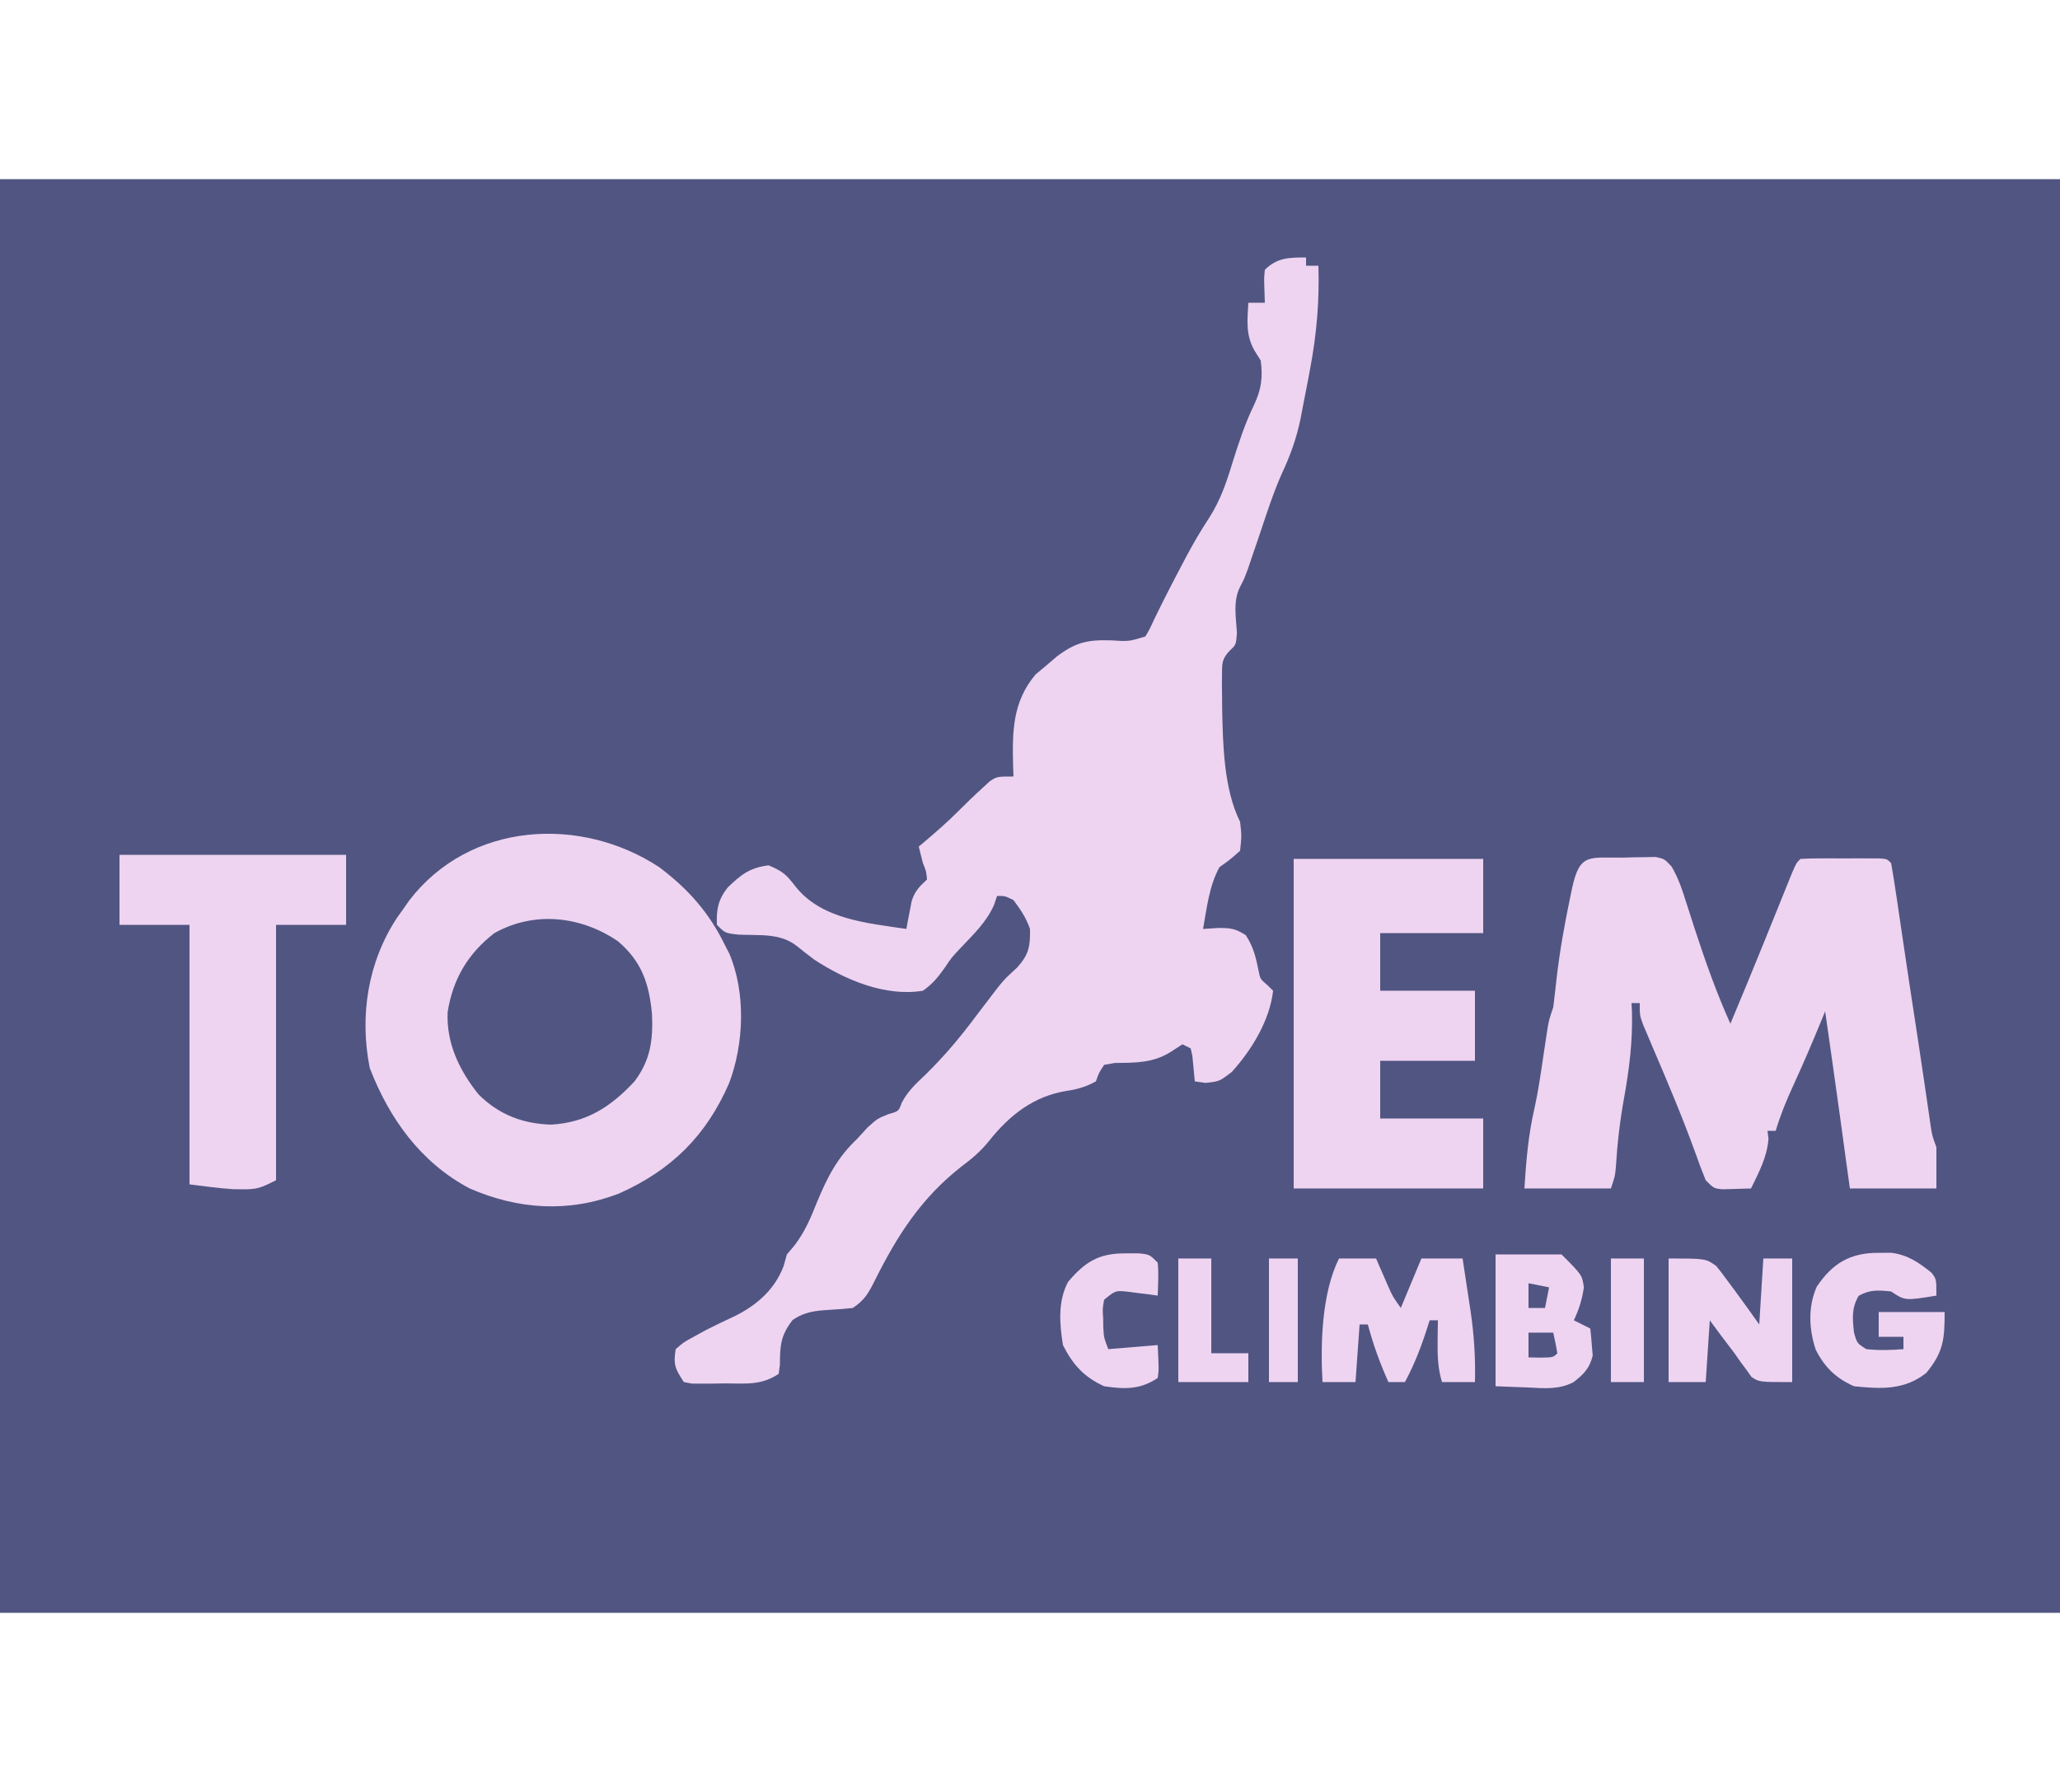
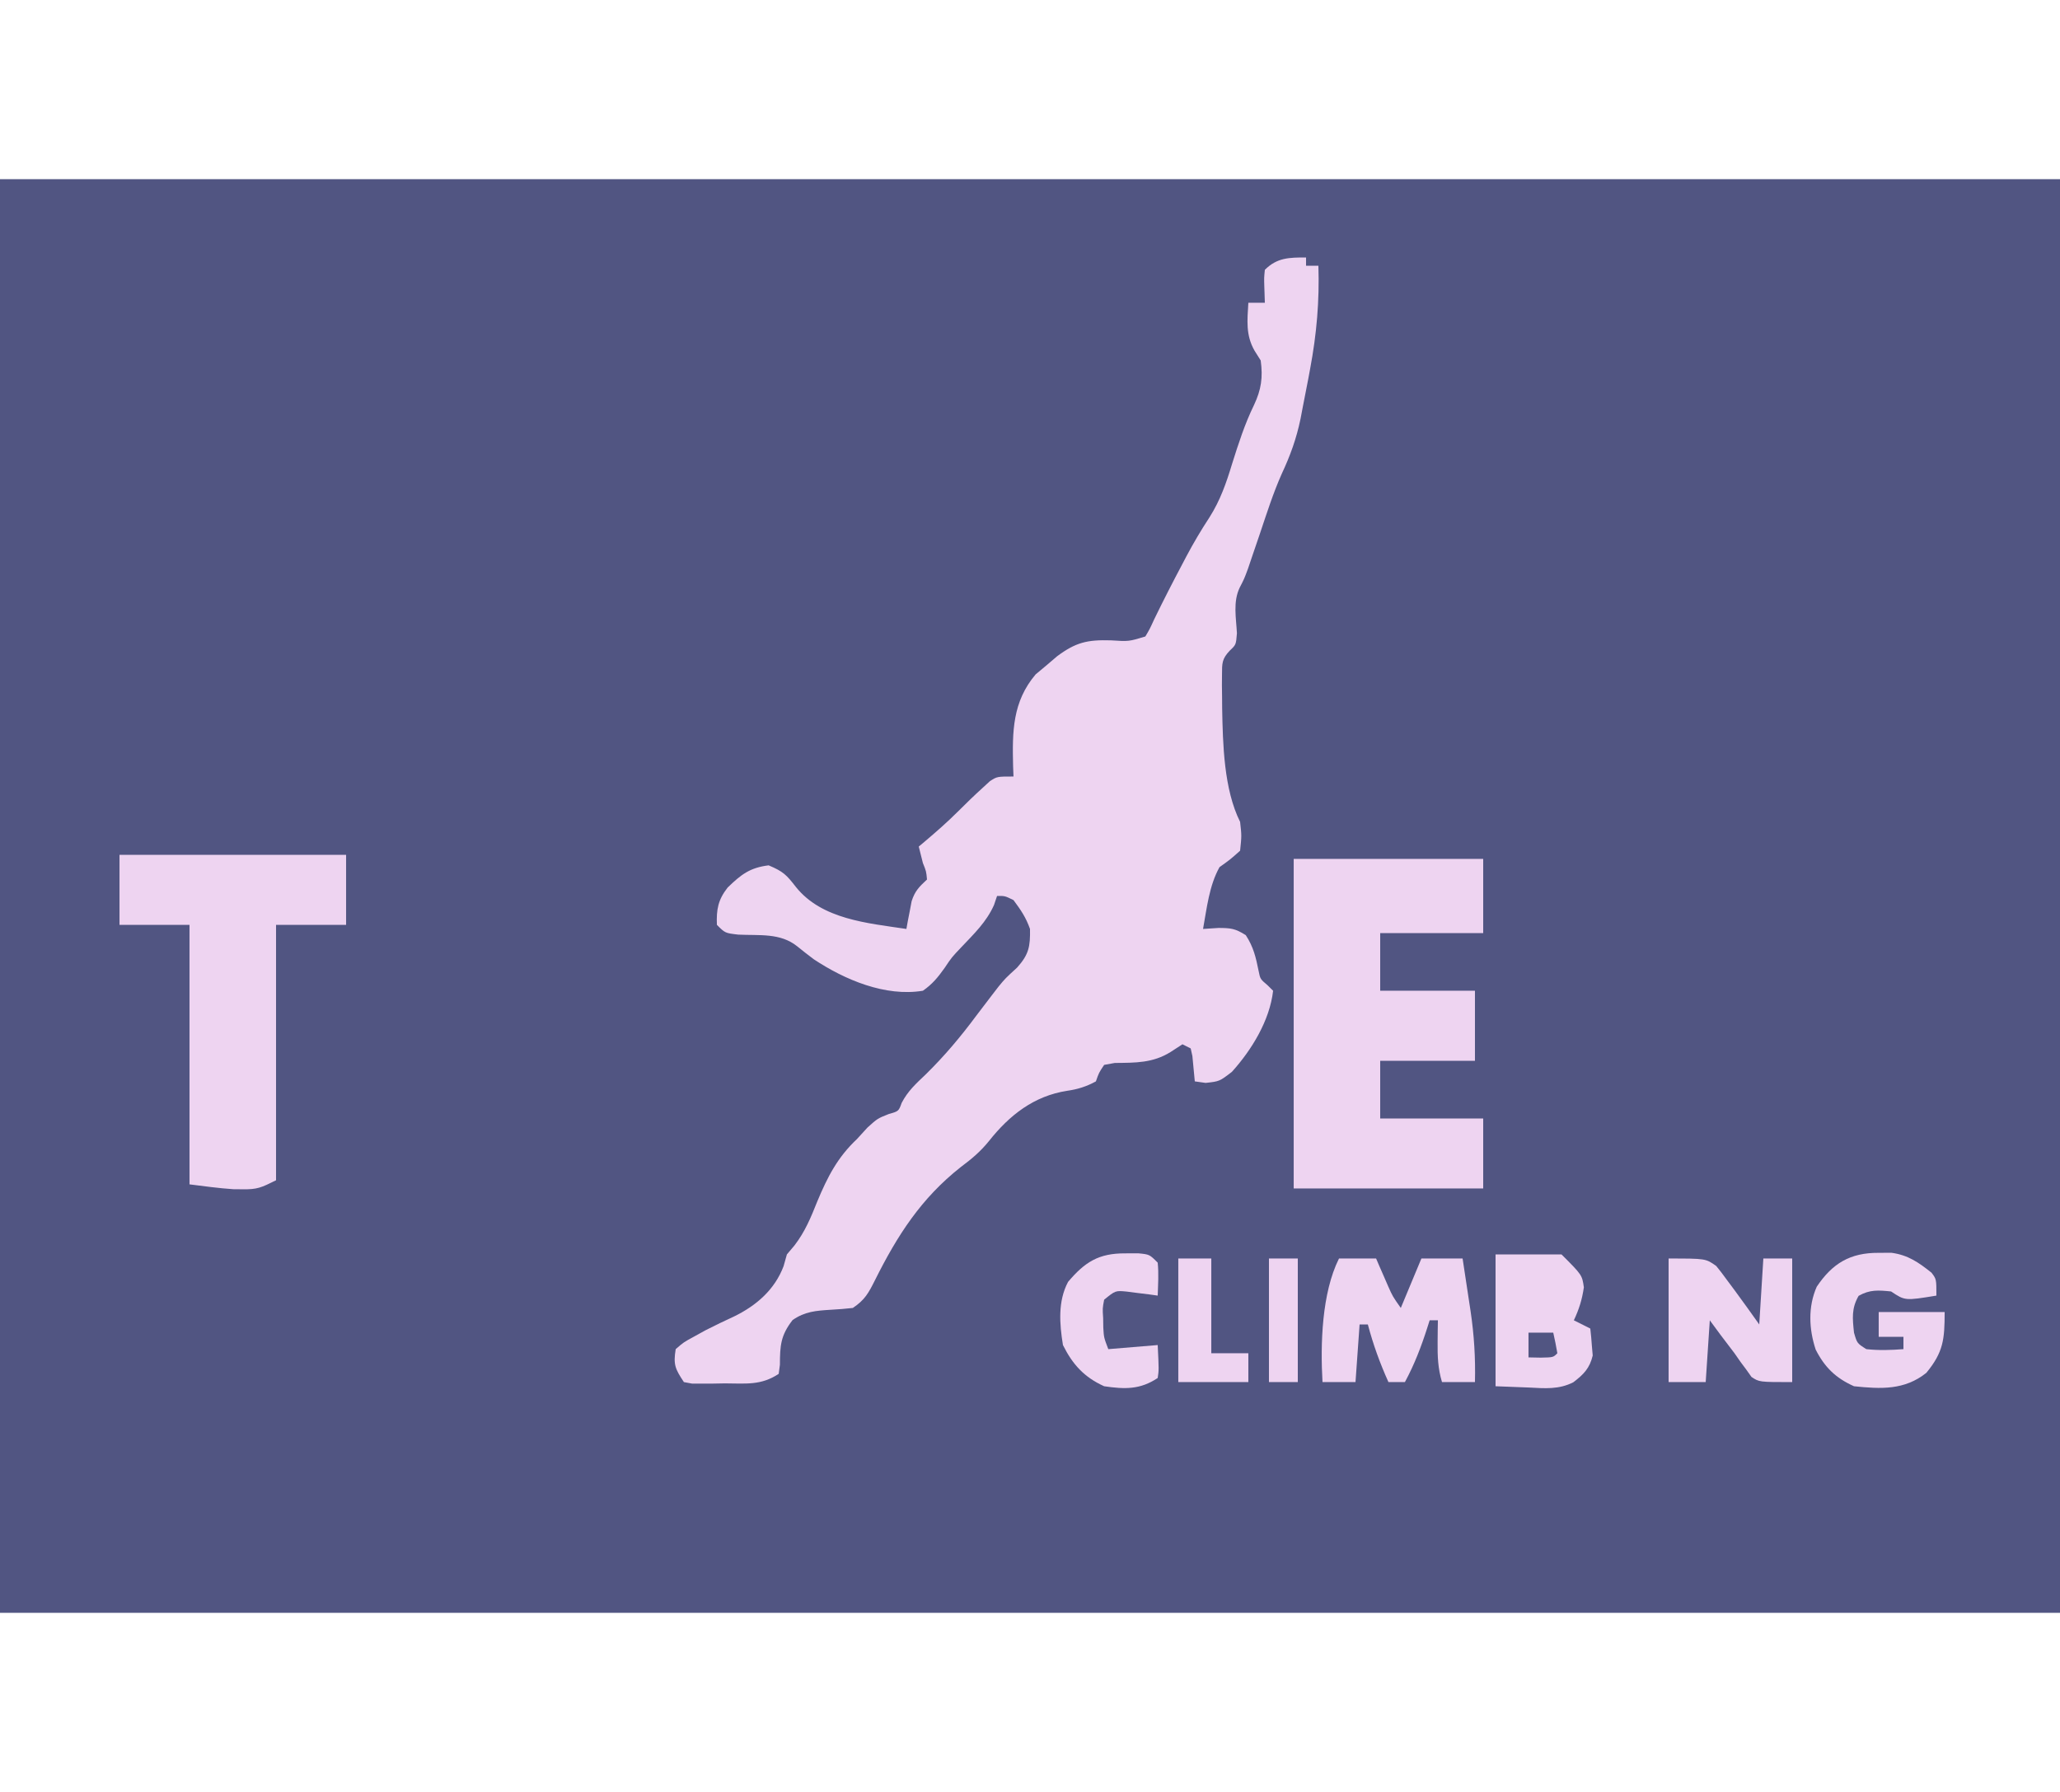
<svg xmlns="http://www.w3.org/2000/svg" width="200px" height="174px" viewBox="0 0 200 174" version="1.1">
  <defs>
    <style>
.bg{
    fill:#515582
}
.cls-1{
    fill:#eed4f1
}
</style>
  </defs>
  <g id="surface1">
    <path class="bg" style=" stroke:none;fill-rule:nonzero;fill-opacity:1;" d="M 0 17.398 C 66 17.398 132 17.398 200 17.398 C 200 63.336 200 109.273 200 156.602 C 134 156.602 68 156.602 0 156.602 C 0 110.664 0 64.727 0 17.398 Z M 0 17.398 " />
    <path class="cls-1" style=" stroke:none;fill-rule:nonzero;fill-opacity:1;" d="M 126.801 25 C 126.801 25.266 126.801 25.527 126.801 25.801 C 127.195 25.801 127.594 25.801 128 25.801 C 128.109 29.227 127.832 32.43 127.199 35.801 C 127.145 36.102 127.09 36.402 127.031 36.711 C 126.844 37.711 126.648 38.703 126.449 39.699 C 126.391 40.012 126.332 40.324 126.27 40.645 C 125.871 42.578 125.266 44.25 124.43 46.031 C 123.609 47.883 122.996 49.809 122.352 51.727 C 122.074 52.535 121.797 53.348 121.523 54.156 C 121.402 54.512 121.281 54.867 121.16 55.23 C 120.801 56.199 120.801 56.199 120.359 57.055 C 119.695 58.438 120.012 59.992 120.09 61.488 C 120 62.602 120 62.602 119.406 63.164 C 118.625 63.984 118.645 64.398 118.641 65.516 C 118.637 65.855 118.637 66.195 118.633 66.547 C 118.641 66.91 118.645 67.273 118.648 67.648 C 118.656 68.207 118.656 68.207 118.656 68.777 C 118.723 72.25 118.816 76.633 120.398 79.801 C 120.551 81.148 120.551 81.148 120.398 82.602 C 119.449 83.449 119.449 83.449 118.398 84.199 C 117.391 86.008 117.168 88.18 116.801 90.199 C 117.297 90.168 117.789 90.133 118.301 90.102 C 119.492 90.109 119.914 90.148 120.949 90.801 C 121.699 91.953 121.926 92.941 122.195 94.273 C 122.352 95.062 122.352 95.062 123.074 95.676 C 123.25 95.848 123.422 96.023 123.602 96.199 C 123.277 99.086 121.523 101.945 119.602 104.074 C 118.398 105 118.398 105 117.051 105.148 C 116.703 105.102 116.355 105.051 116 105 C 115.922 104.18 115.844 103.359 115.766 102.539 C 115.711 102.297 115.656 102.051 115.602 101.801 C 115.336 101.668 115.07 101.535 114.801 101.398 C 114.23 101.773 114.23 101.773 113.648 102.148 C 111.914 103.227 110.23 103.191 108.23 103.211 C 107.891 103.273 107.551 103.336 107.199 103.398 C 106.688 104.164 106.688 104.164 106.398 105 C 105.484 105.5 104.641 105.766 103.609 105.914 C 100.387 106.414 98.008 108.273 96.004 110.809 C 95.172 111.836 94.328 112.535 93.273 113.324 C 89.438 116.348 87.129 119.938 84.957 124.289 C 84.32 125.555 83.98 126.203 82.801 127 C 82.086 127.082 81.367 127.137 80.648 127.176 C 79.219 127.266 78.141 127.344 76.949 128.176 C 75.785 129.676 75.727 130.656 75.719 132.516 C 75.66 132.953 75.66 132.953 75.602 133.398 C 73.887 134.543 72.391 134.332 70.375 134.324 C 70.008 134.332 69.637 134.336 69.258 134.344 C 68.902 134.344 68.551 134.344 68.188 134.344 C 67.703 134.348 67.703 134.348 67.207 134.348 C 66.941 134.301 66.672 134.25 66.398 134.199 C 65.543 132.914 65.359 132.496 65.602 131 C 66.363 130.336 66.363 130.336 67.398 129.773 C 67.766 129.57 68.133 129.367 68.508 129.16 C 69.422 128.691 70.344 128.254 71.273 127.824 C 73.441 126.766 75.211 125.227 76.074 122.949 C 76.184 122.57 76.289 122.191 76.398 121.801 C 76.641 121.512 76.887 121.223 77.137 120.926 C 78.172 119.574 78.723 118.219 79.352 116.648 C 80.336 114.289 81.312 112.375 83.199 110.602 C 83.707 110.043 83.707 110.043 84.227 109.477 C 85.199 108.602 85.199 108.602 86.273 108.176 C 87.25 107.898 87.25 107.898 87.539 107.094 C 88.137 105.934 88.93 105.223 89.875 104.324 C 91.707 102.527 93.273 100.66 94.801 98.602 C 95.281 97.965 95.766 97.332 96.25 96.699 C 96.48 96.402 96.707 96.105 96.945 95.797 C 97.602 95 97.602 95 98.75 93.949 C 99.891 92.676 100.031 91.902 100 90.199 C 99.598 89.07 99.133 88.391 98.398 87.398 C 97.555 86.984 97.555 86.984 96.801 87 C 96.703 87.289 96.605 87.582 96.504 87.879 C 95.758 89.539 94.578 90.656 93.34 91.965 C 92.398 92.957 92.398 92.957 91.711 93.984 C 91.059 94.898 90.523 95.559 89.602 96.199 C 85.953 96.805 82.012 95.133 79.016 93.148 C 78.473 92.742 77.934 92.324 77.41 91.895 C 75.762 90.559 73.711 90.852 71.676 90.75 C 70.398 90.602 70.398 90.602 69.602 89.801 C 69.543 88.312 69.715 87.363 70.645 86.18 C 71.953 84.914 72.793 84.25 74.625 84.023 C 76.055 84.625 76.359 84.949 77.273 86.125 C 79.793 89.273 84.219 89.633 88 90.199 C 88.043 89.953 88.086 89.707 88.133 89.453 C 88.195 89.133 88.258 88.809 88.324 88.477 C 88.387 88.156 88.445 87.836 88.508 87.504 C 88.832 86.5 89.242 86.109 90 85.398 C 89.926 84.602 89.926 84.602 89.602 83.801 C 89.461 83.266 89.328 82.734 89.199 82.199 C 89.469 81.977 89.469 81.977 89.742 81.746 C 90.867 80.793 91.957 79.844 93 78.801 C 93.797 78.004 94.594 77.23 95.426 76.477 C 95.648 76.27 95.871 76.066 96.102 75.855 C 96.801 75.398 96.801 75.398 98.398 75.398 C 98.387 75.066 98.371 74.734 98.359 74.391 C 98.277 71.008 98.297 68.141 100.551 65.477 C 100.898 65.188 101.242 64.898 101.602 64.602 C 102.109 64.168 102.109 64.168 102.625 63.727 C 104.445 62.371 105.555 62.109 107.852 62.176 C 109.59 62.289 109.59 62.289 111.199 61.801 C 111.633 61.066 111.633 61.066 112.051 60.148 C 112.934 58.332 113.852 56.535 114.801 54.75 C 114.93 54.508 115.055 54.262 115.188 54.012 C 115.879 52.711 116.613 51.469 117.422 50.238 C 118.473 48.582 119.059 46.895 119.625 45.023 C 120.242 43.07 120.848 41.172 121.75 39.324 C 122.449 37.832 122.625 36.664 122.398 35 C 122.102 34.531 122.102 34.531 121.801 34.051 C 120.93 32.527 121.098 31.117 121.199 29.398 C 121.727 29.398 122.258 29.398 122.801 29.398 C 122.781 28.891 122.766 28.375 122.75 27.852 C 122.723 26.977 122.723 26.977 122.801 26.199 C 123.988 25.012 125.16 25 126.801 25 Z M 126.801 25 " />
-     <path class="cls-1" style=" stroke:none;fill-rule:nonzero;fill-opacity:1;" d="M 64 84.199 C 66.828 86.328 68.852 88.613 70.398 91.801 C 70.535 92.062 70.672 92.328 70.812 92.602 C 72.422 96.406 72.234 101.379 70.781 105.188 C 68.555 110.301 65.164 113.637 60.078 115.898 C 55.211 117.762 50.355 117.461 45.602 115.398 C 40.855 112.891 37.789 108.613 35.898 103.699 C 34.891 98.641 35.707 93.398 38.566 89.082 C 38.879 88.645 38.879 88.645 39.199 88.199 C 39.375 87.945 39.555 87.691 39.734 87.43 C 45.602 79.781 56.371 79.184 64 84.199 Z M 64 84.199 " />
-     <path class="cls-1" style=" stroke:none;fill-rule:nonzero;fill-opacity:1;" d="M 157.551 83.273 C 157.922 83.266 158.289 83.25 158.672 83.242 C 159.203 83.234 159.203 83.234 159.746 83.23 C 160.074 83.223 160.398 83.219 160.734 83.211 C 161.602 83.398 161.602 83.398 162.285 84.133 C 162.973 85.293 163.344 86.465 163.75 87.75 C 163.922 88.285 164.094 88.824 164.27 89.359 C 164.355 89.633 164.445 89.902 164.535 90.184 C 165.555 93.305 166.648 96.406 168 99.398 C 169.062 96.867 170.113 94.328 171.145 91.781 C 171.43 91.078 171.43 91.078 171.719 90.359 C 172.016 89.633 172.309 88.906 172.602 88.18 C 172.891 87.465 173.18 86.75 173.469 86.031 C 173.637 85.613 173.809 85.195 173.984 84.762 C 174.398 83.801 174.398 83.801 174.801 83.398 C 175.422 83.359 176.043 83.348 176.664 83.348 C 177.039 83.348 177.414 83.344 177.801 83.344 C 178.195 83.348 178.594 83.348 179 83.352 C 179.594 83.348 179.594 83.348 180.199 83.344 C 180.762 83.344 180.762 83.344 181.336 83.348 C 181.684 83.348 182.031 83.348 182.391 83.348 C 183.199 83.398 183.199 83.398 183.602 83.801 C 183.766 84.711 183.914 85.625 184.047 86.543 C 184.09 86.824 184.133 87.105 184.176 87.391 C 184.312 88.297 184.441 89.195 184.574 90.102 C 184.664 90.691 184.75 91.281 184.836 91.871 C 185.012 93.031 185.184 94.195 185.355 95.355 C 185.637 97.246 185.926 99.133 186.219 101.016 C 186.391 102.148 186.562 103.281 186.727 104.414 C 186.777 104.754 186.828 105.094 186.879 105.441 C 186.977 106.129 187.078 106.816 187.18 107.504 C 187.25 108.004 187.25 108.004 187.328 108.516 C 187.371 108.812 187.414 109.109 187.457 109.414 C 187.594 110.281 187.594 110.281 188 111.398 C 188 112.719 188 114.039 188 115.398 C 185.227 115.398 182.457 115.398 179.602 115.398 C 179.441 114.242 179.441 114.242 179.277 113.059 C 179.172 112.289 179.066 111.52 178.961 110.75 C 178.852 109.973 178.746 109.195 178.641 108.414 C 178.172 105.008 177.688 101.602 177.199 98.199 C 177.066 98.523 176.934 98.848 176.797 99.18 C 175.941 101.254 175.066 103.312 174.125 105.352 C 173.453 106.812 172.859 108.254 172.398 109.801 C 172.137 109.801 171.871 109.801 171.602 109.801 C 171.633 110.055 171.664 110.312 171.699 110.574 C 171.555 112.359 170.781 113.805 170 115.398 C 169.418 115.422 168.832 115.438 168.25 115.449 C 167.926 115.461 167.602 115.469 167.266 115.477 C 166.398 115.398 166.398 115.398 165.602 114.602 C 165.242 113.719 164.914 112.844 164.602 111.949 C 163.355 108.512 161.941 105.152 160.5 101.797 C 160.25 101.199 160.25 101.199 159.992 100.594 C 159.84 100.238 159.688 99.883 159.531 99.516 C 159.199 98.602 159.199 98.602 159.199 97.398 C 158.938 97.398 158.672 97.398 158.398 97.398 C 158.422 97.793 158.422 97.793 158.441 98.195 C 158.523 101.133 158.176 103.855 157.656 106.73 C 157.266 108.914 157.016 111.07 156.883 113.285 C 156.801 114.199 156.801 114.199 156.398 115.398 C 153.629 115.398 150.855 115.398 148 115.398 C 148.172 112.707 148.379 110.172 148.992 107.551 C 149.348 105.93 149.582 104.289 149.824 102.648 C 149.926 101.984 150.023 101.32 150.125 100.652 C 150.172 100.363 150.211 100.074 150.258 99.777 C 150.398 99 150.398 99 150.801 97.801 C 150.918 96.867 151.023 95.934 151.125 95 C 151.43 92.379 151.883 89.809 152.426 87.227 C 152.496 86.891 152.562 86.559 152.637 86.211 C 153.375 82.793 154.32 83.309 157.551 83.273 Z M 157.551 83.273 " />
    <path class="cls-1" style=" stroke:none;fill-rule:nonzero;fill-opacity:1;" d="M 125.602 83.398 C 131.672 83.398 137.742 83.398 144 83.398 C 144 85.777 144 88.152 144 90.602 C 140.699 90.602 137.398 90.602 134 90.602 C 134 92.449 134 94.297 134 96.199 C 137.035 96.199 140.07 96.199 143.199 96.199 C 143.199 98.445 143.199 100.688 143.199 103 C 140.164 103 137.129 103 134 103 C 134 104.848 134 106.695 134 108.602 C 137.301 108.602 140.602 108.602 144 108.602 C 144 110.844 144 113.086 144 115.398 C 137.93 115.398 131.855 115.398 125.602 115.398 C 125.602 104.84 125.602 94.281 125.602 83.398 Z M 125.602 83.398 " />
    <path class="cls-1" style=" stroke:none;fill-rule:nonzero;fill-opacity:1;" d="M 11.602 83 C 18.859 83 26.121 83 33.602 83 C 33.602 85.242 33.602 87.488 33.602 89.801 C 31.355 89.801 29.113 89.801 26.801 89.801 C 26.801 97.984 26.801 106.168 26.801 114.602 C 25.359 115.32 24.98 115.504 23.5 115.477 C 23.078 115.473 23.078 115.473 22.645 115.469 C 21.223 115.375 19.812 115.176 18.398 115 C 18.398 106.684 18.398 98.367 18.398 89.801 C 16.156 89.801 13.914 89.801 11.602 89.801 C 11.602 87.555 11.602 85.312 11.602 83 Z M 11.602 83 " />
    <path class="bg" style=" stroke:none;fill-rule:nonzero;fiopacity:1;" d="M 60 91.398 C 62.312 93.367 63.023 95.512 63.301 98.469 C 63.414 101.004 63.148 102.949 61.602 105 C 59.297 107.484 56.922 109.012 53.477 109.199 C 50.719 109.109 48.434 108.223 46.461 106.266 C 44.598 103.941 43.32 101.293 43.461 98.254 C 43.977 95.051 45.438 92.578 48 90.602 C 51.891 88.426 56.418 88.953 60 91.398 Z M 60 91.398 " />
    <path class="cls-1" style=" stroke:none;fill-rule:nonzero;fill-opacity:1;" d="M 130 122.199 C 131.188 122.199 132.375 122.199 133.602 122.199 C 133.707 122.445 133.812 122.691 133.922 122.945 C 134.062 123.27 134.203 123.594 134.352 123.926 C 134.559 124.406 134.559 124.406 134.773 124.895 C 135.211 125.879 135.211 125.879 136 127 C 136.66 125.414 137.32 123.832 138 122.199 C 139.32 122.199 140.641 122.199 142 122.199 C 142.203 123.523 142.402 124.852 142.602 126.176 C 142.656 126.547 142.715 126.914 142.773 127.297 C 143.117 129.625 143.258 131.844 143.199 134.199 C 142.145 134.199 141.086 134.199 140 134.199 C 139.602 132.875 139.559 131.68 139.574 130.301 C 139.578 129.906 139.582 129.512 139.586 129.105 C 139.59 128.809 139.594 128.508 139.602 128.199 C 139.336 128.199 139.07 128.199 138.801 128.199 C 138.727 128.43 138.656 128.664 138.578 128.902 C 137.984 130.758 137.328 132.48 136.398 134.199 C 135.871 134.199 135.344 134.199 134.801 134.199 C 133.969 132.352 133.32 130.559 132.801 128.602 C 132.535 128.602 132.273 128.602 132 128.602 C 131.867 130.449 131.734 132.297 131.602 134.199 C 130.543 134.199 129.488 134.199 128.398 134.199 C 128.188 130.535 128.32 125.555 130 122.199 Z M 130 122.199 " />
    <path class="cls-1" style=" stroke:none;fill-rule:nonzero;fill-opacity:1;" d="M 162 122.199 C 165.602 122.199 165.602 122.199 166.625 122.926 C 166.965 123.336 167.289 123.766 167.602 124.199 C 168.012 124.75 168.012 124.75 168.43 125.312 C 169.234 126.398 170.016 127.5 170.801 128.602 C 170.93 126.488 171.062 124.375 171.199 122.199 C 172.125 122.199 173.047 122.199 174 122.199 C 174 126.16 174 130.121 174 134.199 C 170.801 134.199 170.801 134.199 170.047 133.699 C 169.883 133.469 169.719 133.238 169.551 133 C 169.363 132.75 169.176 132.496 168.98 132.234 C 168.789 131.961 168.598 131.684 168.398 131.398 C 167.953 130.809 167.5 130.215 167.051 129.625 C 166.703 129.156 166.355 128.684 166 128.199 C 165.867 130.18 165.734 132.16 165.602 134.199 C 164.414 134.199 163.223 134.199 162 134.199 C 162 130.242 162 126.281 162 122.199 Z M 162 122.199 " />
    <path class="cls-1" style=" stroke:none;fill-rule:nonzero;fill-opacity:1;" d="M 145.199 121.801 C 147.312 121.801 149.422 121.801 151.602 121.801 C 153.602 123.801 153.602 123.801 153.773 125 C 153.602 126.184 153.309 127.121 152.801 128.199 C 153.328 128.465 153.855 128.727 154.398 129 C 154.465 129.555 154.512 130.117 154.551 130.676 C 154.578 130.984 154.605 131.297 154.633 131.617 C 154.34 132.852 153.754 133.453 152.75 134.215 C 151.359 134.93 149.977 134.809 148.449 134.727 C 146.84 134.664 146.84 134.664 145.199 134.602 C 145.199 130.375 145.199 126.152 145.199 121.801 Z M 145.199 121.801 " />
    <path class="cls-1" style=" stroke:none;fill-rule:nonzero;fill-opacity:1;" d="M 182.398 121.648 C 182.805 121.648 183.207 121.645 183.625 121.641 C 185.246 121.859 186.266 122.574 187.523 123.574 C 188 124.199 188 124.199 188 125.801 C 184.949 126.301 184.949 126.301 183.602 125.398 C 182.367 125.273 181.543 125.203 180.449 125.824 C 179.742 127.047 179.855 128.02 180 129.398 C 180.297 130.43 180.297 130.43 181.199 131 C 182.41 131.133 183.586 131.094 184.801 131 C 184.801 130.605 184.801 130.207 184.801 129.801 C 184.008 129.801 183.215 129.801 182.398 129.801 C 182.398 129.008 182.398 128.215 182.398 127.398 C 184.512 127.398 186.625 127.398 188.801 127.398 C 188.801 130.07 188.676 131.289 187.023 133.301 C 184.91 134.992 182.602 134.875 180 134.602 C 178.242 133.816 177.164 132.781 176.281 131.047 C 175.621 129.055 175.523 126.879 176.383 124.938 C 177.902 122.668 179.633 121.629 182.398 121.648 Z M 182.398 121.648 " />
    <path class="cls-1" style=" stroke:none;fill-rule:nonzero;fill-opacity:1;" d="M 109.227 121.699 C 109.648 121.699 110.074 121.695 110.516 121.695 C 111.602 121.801 111.602 121.801 112.398 122.602 C 112.508 123.676 112.434 124.719 112.398 125.801 C 112.125 125.762 111.852 125.723 111.566 125.684 C 111.207 125.641 110.848 125.594 110.477 125.551 C 110.117 125.504 109.762 125.457 109.391 125.41 C 108.297 125.305 108.297 125.305 107.199 126.199 C 107.039 127.039 107.039 127.039 107.102 127.977 C 107.105 128.289 107.113 128.602 107.117 128.922 C 107.172 129.871 107.172 129.871 107.602 131 C 109.184 130.867 110.77 130.734 112.398 130.602 C 112.516 133.023 112.516 133.023 112.398 133.801 C 110.695 134.938 109.203 134.898 107.199 134.602 C 105.273 133.734 104.133 132.488 103.199 130.602 C 102.863 128.543 102.695 126.348 103.695 124.469 C 105.32 122.547 106.664 121.688 109.227 121.699 Z M 109.227 121.699 " />
    <path class="cls-1" style=" stroke:none;fill-rule:nonzero;fill-opacity:1;" d="M 114.398 122.199 C 115.457 122.199 116.512 122.199 117.602 122.199 C 117.602 125.234 117.602 128.273 117.602 131.398 C 118.789 131.398 119.977 131.398 121.199 131.398 C 121.199 132.324 121.199 133.25 121.199 134.199 C 118.957 134.199 116.711 134.199 114.398 134.199 C 114.398 130.242 114.398 126.281 114.398 122.199 Z M 114.398 122.199 " />
-     <path class="cls-1" style=" stroke:none;fill-rule:nonzero;fill-opacity:1;" d="M 156.398 122.199 C 157.457 122.199 158.512 122.199 159.602 122.199 C 159.602 126.16 159.602 130.121 159.602 134.199 C 158.543 134.199 157.488 134.199 156.398 134.199 C 156.398 130.242 156.398 126.281 156.398 122.199 Z M 156.398 122.199 " />
    <path class="cls-1" style=" stroke:none;fill-rule:nonzero;fill-opacity:1;" d="M 123.199 122.199 C 124.125 122.199 125.047 122.199 126 122.199 C 126 126.16 126 130.121 126 134.199 C 125.078 134.199 124.152 134.199 123.199 134.199 C 123.199 130.242 123.199 126.281 123.199 122.199 Z M 123.199 122.199 " />
    <path class="bg" style=" stroke:none;fill-rule:nonzero;fill-opacity:1;" d="M 148.398 129.398 C 149.191 129.398 149.984 129.398 150.801 129.398 C 150.953 130.062 151.086 130.73 151.199 131.398 C 150.801 131.801 150.801 131.801 149.574 131.824 C 148.992 131.812 148.992 131.812 148.398 131.801 C 148.398 131.008 148.398 130.215 148.398 129.398 Z M 148.398 129.398 " />
-     <path class="bg" style=" stroke:none;fill-rule:nonzero;fill-opacity:1;" d="M 148.398 124.602 C 149.391 124.797 149.391 124.797 150.398 125 C 150.27 125.66 150.137 126.32 150 127 C 149.473 127 148.945 127 148.398 127 C 148.398 126.207 148.398 125.414 148.398 124.602 Z M 148.398 124.602 " />
  </g>
</svg>